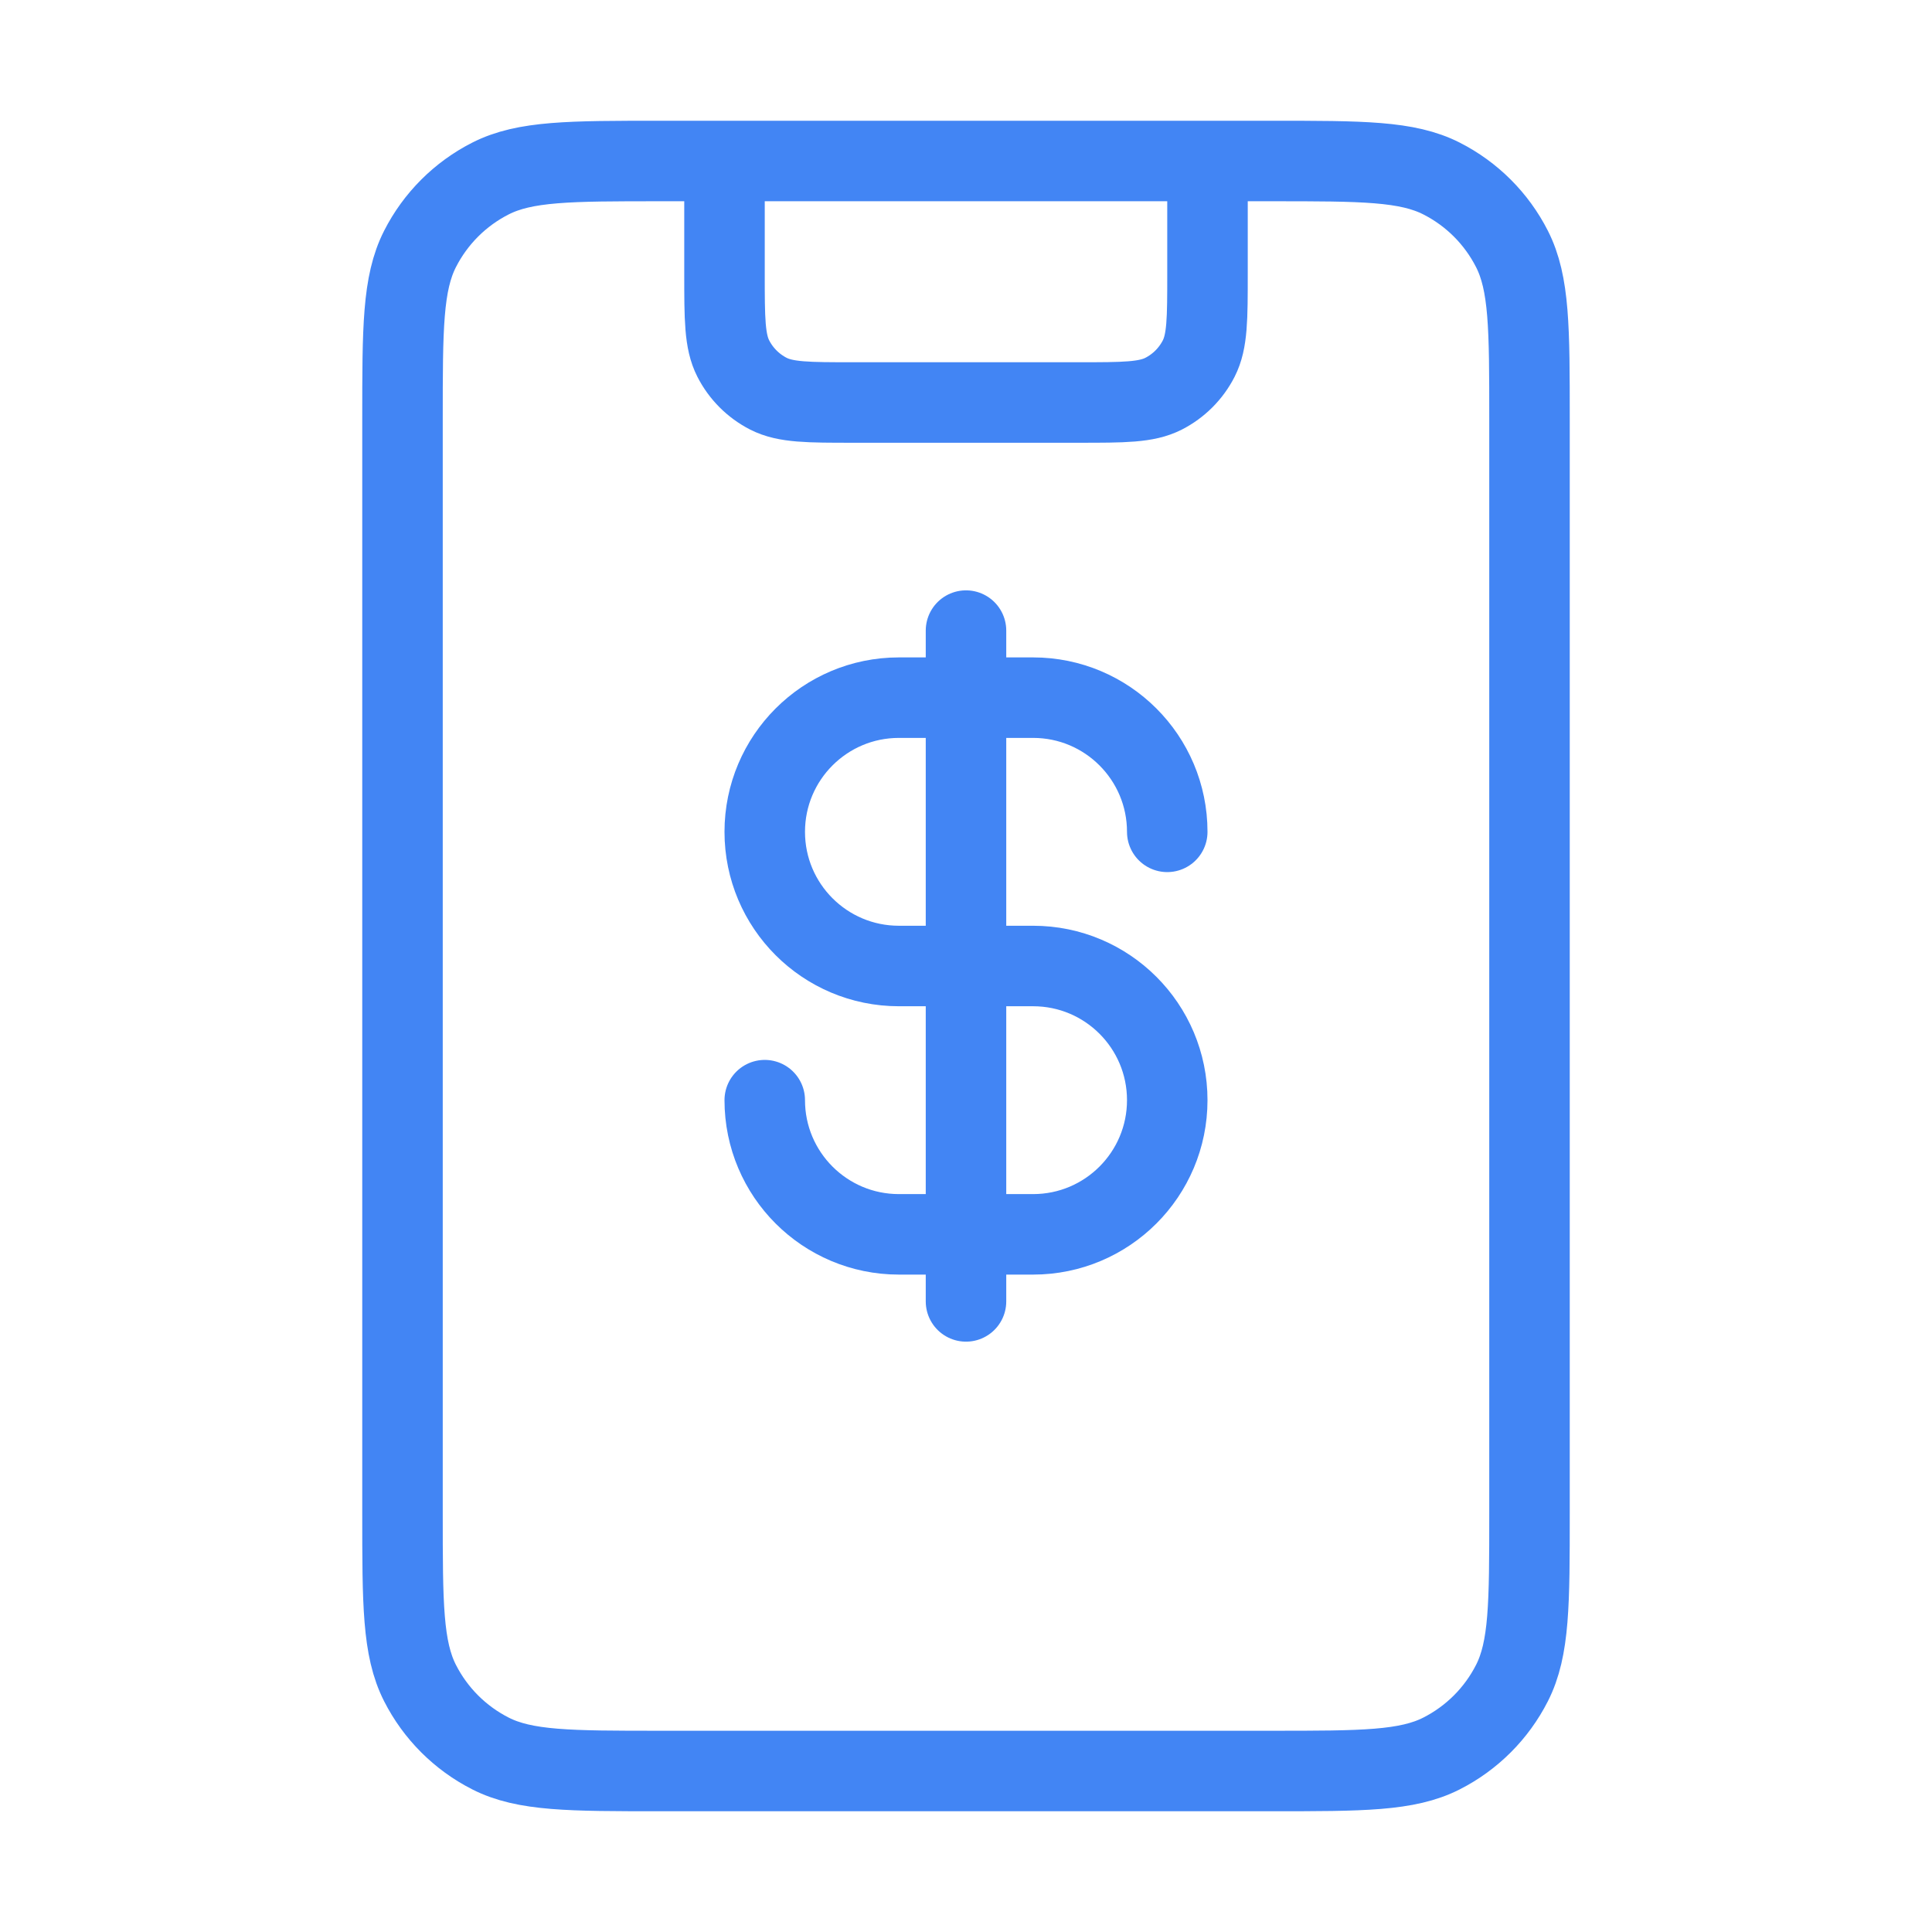
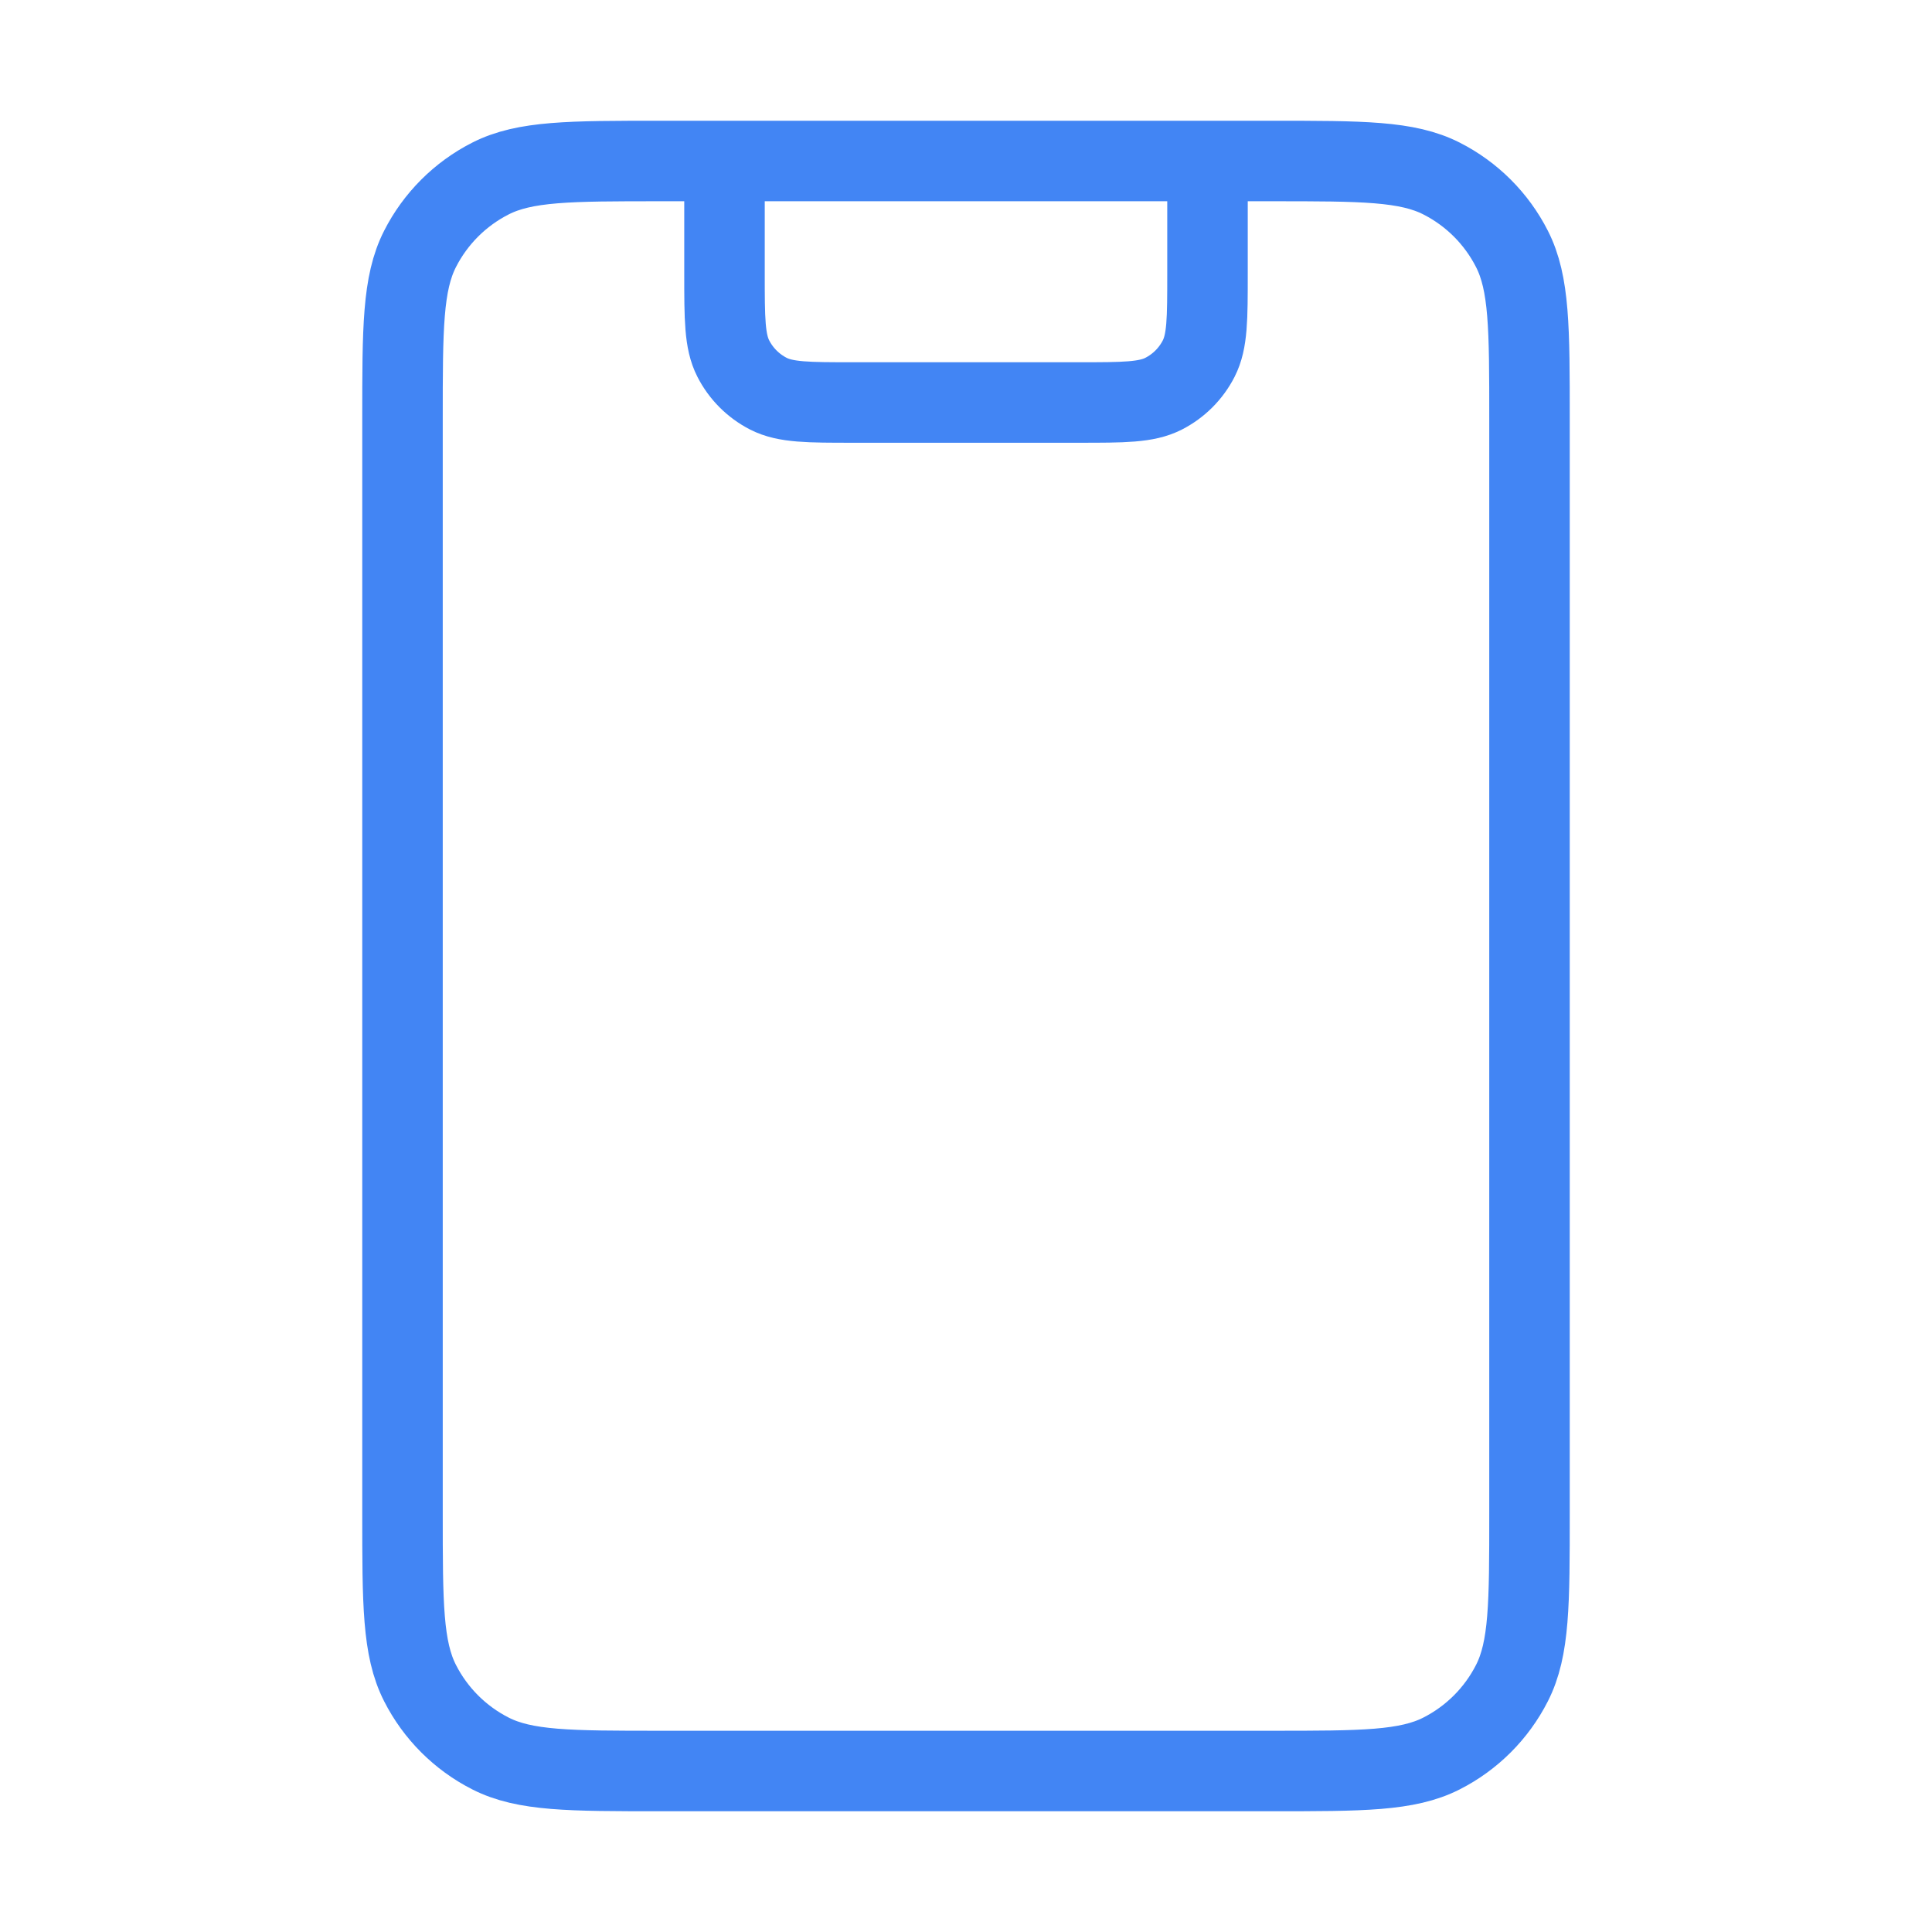
<svg xmlns="http://www.w3.org/2000/svg" width="48" height="48" viewBox="0 0 48 48" fill="none">
  <path d="M30 4V6.8C30 7.92 30 8.48 29.782 8.908C29.59 9.284 29.284 9.59 28.908 9.782C28.48 10 27.92 10 26.8 10H21.2C20.08 10 19.52 10 19.092 9.782C18.716 9.59 18.41 9.284 18.218 8.908C18 8.48 18 7.92 18 6.8V4M16.4 44H31.6C33.84 44 34.96 44 35.816 43.564C36.569 43.181 37.181 42.569 37.564 41.816C38 40.96 38 39.84 38 37.6V10.4C38 8.16 38 7.04 37.564 6.184C37.181 5.431 36.569 4.819 35.816 4.436C34.96 4 33.84 4 31.6 4H16.4C14.16 4 13.04 4 12.184 4.436C11.431 4.819 10.819 5.431 10.436 6.184C10 7.04 10 8.16 10 10.4V37.6C10 39.84 10 40.96 10.436 41.816C10.819 42.569 11.431 43.181 12.184 43.564C13.04 44 14.16 44 16.4 44Z" stroke="#4285F4" stroke-width="2" stroke-linecap="round" stroke-linejoin="round" />
-   <path d="M19 27.333C19 29.174 20.492 30.667 22.333 30.667H25.667C27.508 30.667 29 29.174 29 27.333C29 25.492 27.508 24 25.667 24H22.333C20.492 24 19 22.508 19 20.667C19 18.826 20.492 17.333 22.333 17.333H25.667C27.508 17.333 29 18.826 29 20.667M24 15.667V32.333" stroke="#4285F4" stroke-width="2" stroke-linecap="round" stroke-linejoin="round" />
</svg>